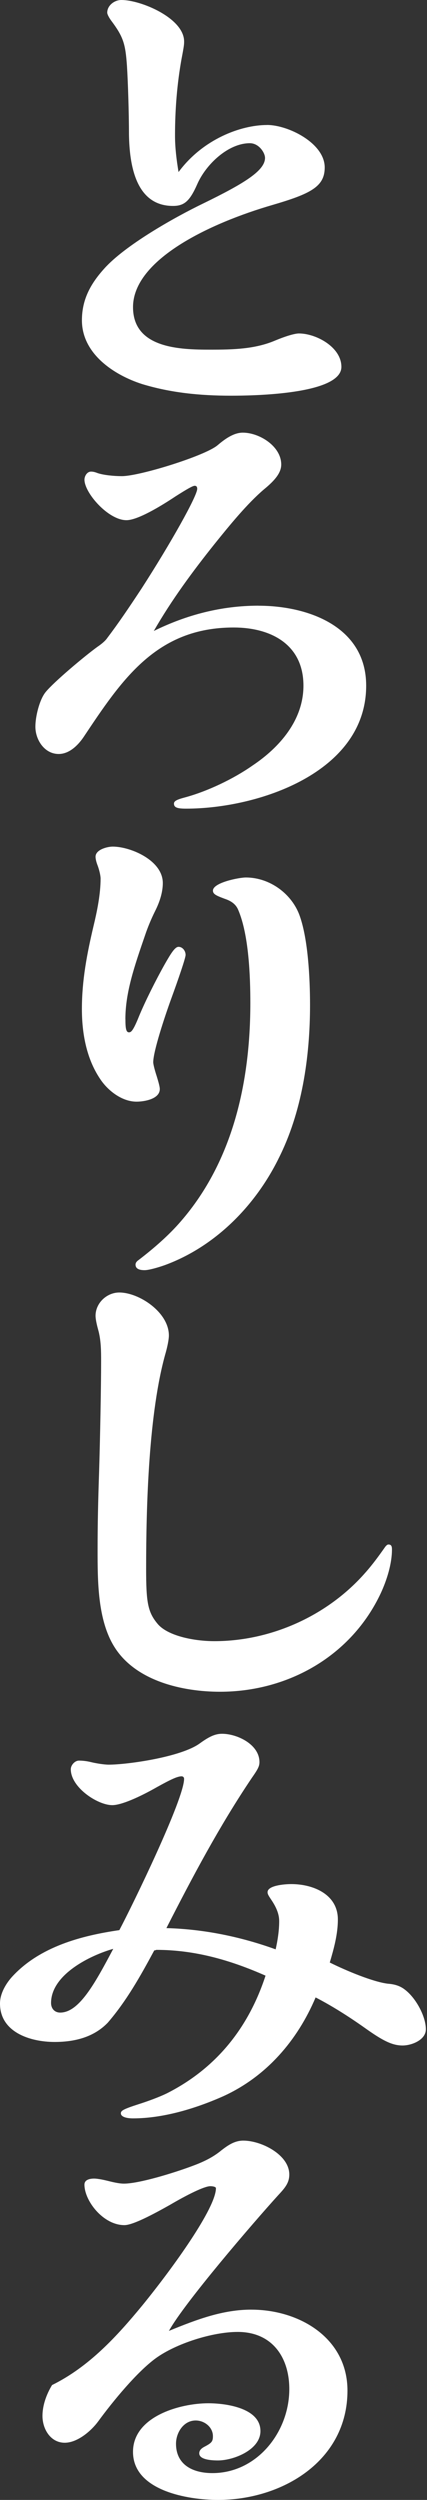
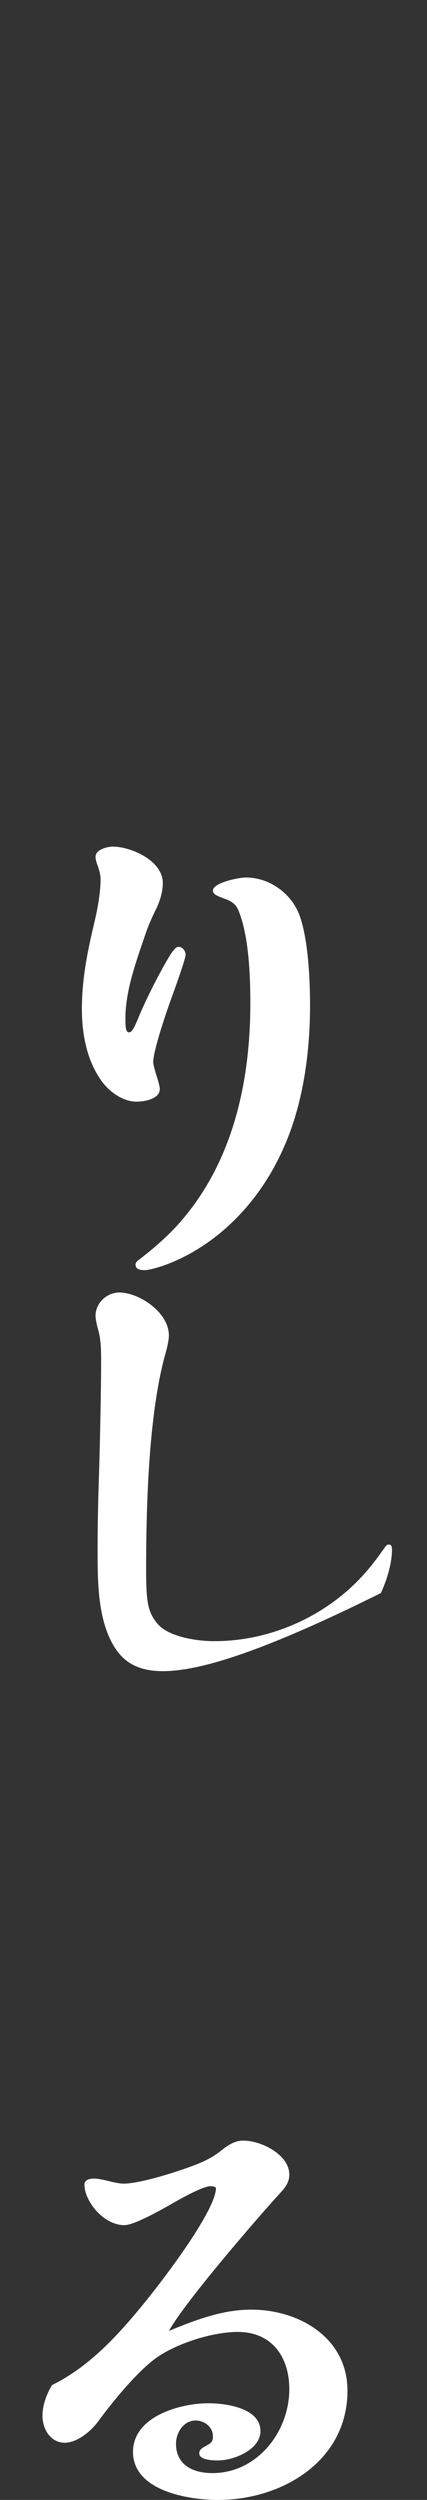
<svg xmlns="http://www.w3.org/2000/svg" width="81" height="474" viewBox="0 0 81 474" fill="none">
  <rect x="0" y="0" width="81" height="474" fill="#333333" stroke="none" />
-   <path d="M50.658 23.694C54.688 23.694 61.597 27.148 61.597 31.754C61.597 35.4 58.91 36.743 51.716 38.854C39.818 42.309 25.233 49.217 25.233 58.237C25.233 66.105 34.252 66.297 39.912 66.297C44.228 66.297 48.355 66.199 52.194 64.569C54.496 63.61 56.032 63.226 56.701 63.226C59.964 63.226 64.761 65.815 64.761 69.559C64.761 74.838 47.682 75.026 43.844 75.026C37.801 75.026 32.33 74.451 26.956 72.821C21.583 71.094 15.54 67.064 15.54 60.731C15.54 56.799 17.169 53.823 19.762 50.944C23.694 46.531 33.003 41.255 38.568 38.569C46.436 34.73 50.274 32.334 50.274 29.933C50.274 28.973 49.123 27.152 47.396 27.152C43.272 27.152 39.05 31.182 37.417 34.922C35.98 38.185 34.922 39.046 32.811 39.046C25.617 39.046 24.559 30.986 24.465 25.519C24.465 21.489 24.274 15.446 24.082 12.47C23.796 8.346 23.412 7.003 21.109 3.932C20.823 3.548 20.341 2.781 20.341 2.397C20.341 1.054 21.685 0 23.028 0C26.768 0 34.926 3.454 34.926 7.868C34.926 8.35 34.926 8.636 34.444 11.13C33.579 15.928 33.199 20.82 33.199 25.715C33.199 28.018 33.485 30.321 33.869 32.623C38.474 26.389 45.669 23.702 50.658 23.702V23.694Z" fill="white" />
-   <path d="M49.025 114.848C58.428 114.848 69.461 118.78 69.461 130.008C69.461 146.512 48.927 153.323 35.302 153.323C33.669 153.323 32.999 153.131 32.999 152.363C32.999 151.881 33.575 151.596 35.016 151.212C39.332 150.06 44.321 147.663 47.874 145.169C53.055 141.714 57.563 136.533 57.563 130.008C57.563 122.14 51.328 118.976 44.321 118.976C29.643 118.976 23.118 128.857 15.826 139.795C14.772 141.331 13.139 142.96 11.126 142.96C8.44 142.96 6.712 140.273 6.712 137.779C6.712 135.859 7.48 132.695 8.631 131.254C10.167 129.335 16.116 124.345 18.512 122.618C19.088 122.234 19.95 121.565 20.334 120.985C22.445 118.204 24.457 115.228 26.858 111.582C32.423 102.946 37.413 94.025 37.413 92.681C37.413 92.395 37.319 92.106 36.935 92.106C36.551 92.106 35.4 92.775 33.289 94.119C30.41 96.038 26.095 98.63 23.984 98.63C20.529 98.63 16.022 93.449 16.022 90.954C16.022 90.281 16.503 89.419 17.271 89.419C17.655 89.419 18.039 89.513 18.52 89.705C19.672 90.089 21.591 90.281 23.126 90.281C26.482 90.281 38.862 86.443 41.259 84.43C42.508 83.372 44.235 82.033 46.056 82.033C49.221 82.033 53.349 84.621 53.349 88.076C53.349 89.611 52.197 91.048 50.086 92.775C46.922 95.462 43.562 99.586 40.781 103.04C36.559 108.319 32.529 113.787 29.173 119.638C35.408 116.567 42.03 114.84 49.033 114.84L49.025 114.848Z" fill="white" />
  <path d="M23.792 193.242C23.792 194.875 23.89 195.737 24.462 195.737C24.845 195.737 25.229 195.545 26.381 192.666C27.532 189.886 29.545 185.856 31.272 182.785C32.424 180.772 33.191 179.523 33.865 179.523C34.632 179.523 35.208 180.29 35.208 181.058C35.208 181.634 33.865 185.566 32.428 189.502C31.178 192.956 29.067 199.383 29.067 201.4C29.067 201.878 29.451 203.221 29.737 204.086C30.121 205.336 30.313 206.103 30.313 206.483C30.313 208.402 27.34 208.88 25.899 208.88C23.118 208.88 20.432 206.769 18.99 204.564C16.402 200.726 15.536 195.929 15.536 191.323C15.536 185.856 16.496 180.866 17.741 175.587C18.411 172.806 19.084 169.544 19.084 166.567C19.084 165.992 18.799 164.84 18.509 164.073C18.317 163.591 18.125 162.921 18.125 162.44C18.125 161.096 20.33 160.521 21.387 160.521C24.747 160.521 30.884 163.113 30.884 167.429C30.884 169.156 30.309 170.977 29.443 172.704C28.676 174.24 28.006 175.869 27.524 177.31C25.511 183.161 23.784 188.151 23.784 193.238L23.792 193.242ZM52.769 219.818C48.261 228.838 40.679 236.416 31.276 239.87C29.933 240.348 28.206 240.83 27.438 240.83C26.768 240.83 25.711 240.732 25.711 239.776C25.711 239.393 25.997 239.107 26.287 238.911C29.165 236.706 32.044 234.211 34.346 231.525C44.228 220.108 47.49 205.042 47.49 190.171C47.49 185.088 47.204 177.22 45.187 172.516C44.709 171.365 43.75 170.789 42.598 170.405C41.063 169.83 40.393 169.544 40.393 168.87C40.393 167.335 45.383 166.375 46.628 166.375C51.234 166.375 55.456 169.54 56.893 173.762C58.428 178.176 58.812 185.37 58.812 190.551C58.812 200.432 57.277 210.987 52.765 219.815L52.769 219.818Z" fill="white" />
-   <path d="M69.367 298.119C70.71 296.584 71.764 295.147 72.915 293.514C73.107 293.224 73.397 292.844 73.683 292.844C74.258 292.844 74.353 293.228 74.353 293.803C74.353 296.49 73.393 299.56 72.242 302.055C66.676 313.953 54.684 320.764 41.729 320.764C34.629 320.764 25.707 318.747 21.677 312.226C18.513 307.143 18.513 299.752 18.513 293.901C18.513 288.912 18.611 284.69 18.799 279.031C18.991 272.796 19.182 262.817 19.182 258.211C19.182 256.194 19.182 254.083 18.607 252.07C18.317 251.013 18.125 250.053 18.125 249.478C18.125 247.081 20.236 245.064 22.633 245.064C26.373 245.064 32.036 248.804 32.036 253.218C32.036 253.985 31.75 255.329 31.46 256.382C28.198 267.705 27.72 285.454 27.72 297.45C27.72 303.684 28.006 305.603 29.831 307.812C31.656 310.115 36.642 311.173 40.672 311.173C51.512 311.173 62.259 306.277 69.359 298.123L69.367 298.119Z" fill="white" />
-   <path d="M73.687 376.129C74.838 376.227 75.892 376.513 76.851 377.281C78.962 378.914 80.783 382.364 80.783 384.765C80.783 386.782 78.097 387.836 76.37 387.836C74.353 387.836 72.531 386.876 69.175 384.479C65.913 382.176 62.842 380.257 59.87 378.722C56.416 386.876 50.564 393.691 42.407 397.431C37.033 399.828 30.892 401.653 25.233 401.653C23.988 401.653 22.93 401.367 22.93 400.693C22.93 400.211 23.314 399.925 26.291 398.966C27.826 398.484 30.223 397.623 31.758 396.855C40.969 392.155 47.11 384.573 50.373 374.594C43.656 371.622 36.939 369.703 29.647 369.703C29.455 369.801 29.361 369.801 29.263 369.801C26.577 374.79 23.988 379.396 20.436 383.52C17.749 386.3 14.103 387.166 10.363 387.166C5.757 387.166 0 385.345 0 379.874C0 377.954 1.151 376.035 2.397 374.692C7.578 369.127 15.348 367.016 22.641 365.963C25.229 361.067 34.922 341.113 34.922 337.275C34.922 336.989 34.73 336.797 34.441 336.797C33.673 336.797 32.428 337.373 29.835 338.81C26.479 340.729 23.024 342.265 21.297 342.265C18.517 342.265 13.429 338.908 13.429 335.454C13.429 334.686 14.197 333.821 14.964 333.821C15.732 333.821 16.5 333.919 17.267 334.107C18.035 334.299 19.664 334.588 20.624 334.588C24.172 334.588 34.343 333.151 37.895 330.558C39.622 329.309 40.773 328.733 42.117 328.733C44.995 328.733 49.217 330.75 49.217 334.107C49.217 334.874 48.927 335.45 47.78 337.083C41.639 346.197 36.556 355.792 31.566 365.579C38.666 365.771 45.669 367.212 52.292 369.609C52.675 367.882 52.961 366.06 52.961 364.235C52.961 362.798 52.292 361.455 51.524 360.303C50.948 359.438 50.756 359.152 50.756 358.768C50.756 357.523 53.827 357.233 55.264 357.233C59.388 357.233 64.092 359.152 64.092 363.95C64.092 366.73 63.324 369.515 62.556 372.103C65.627 373.639 70.902 375.844 73.687 376.133V376.129ZM9.685 379.776C9.685 380.829 10.355 381.597 11.412 381.597C14.961 381.597 17.937 376.223 21.485 369.507C17.072 370.756 9.685 374.402 9.685 379.772V379.776Z" fill="white" />
+   <path d="M69.367 298.119C70.71 296.584 71.764 295.147 72.915 293.514C73.107 293.224 73.397 292.844 73.683 292.844C74.258 292.844 74.353 293.228 74.353 293.803C74.353 296.49 73.393 299.56 72.242 302.055C34.629 320.764 25.707 318.747 21.677 312.226C18.513 307.143 18.513 299.752 18.513 293.901C18.513 288.912 18.611 284.69 18.799 279.031C18.991 272.796 19.182 262.817 19.182 258.211C19.182 256.194 19.182 254.083 18.607 252.07C18.317 251.013 18.125 250.053 18.125 249.478C18.125 247.081 20.236 245.064 22.633 245.064C26.373 245.064 32.036 248.804 32.036 253.218C32.036 253.985 31.75 255.329 31.46 256.382C28.198 267.705 27.72 285.454 27.72 297.45C27.72 303.684 28.006 305.603 29.831 307.812C31.656 310.115 36.642 311.173 40.672 311.173C51.512 311.173 62.259 306.277 69.359 298.123L69.367 298.119Z" fill="white" />
  <path d="M47.682 437.922C56.796 437.922 65.913 443.296 65.913 453.275C65.913 466.61 53.537 474 41.349 474C35.69 474 25.23 472.273 25.23 464.883C25.23 458.166 34.151 455.671 39.524 455.671C42.787 455.671 49.405 456.537 49.405 460.947C49.405 464.499 44.322 466.512 41.345 466.512C39.908 466.512 37.797 466.32 37.797 465.169C37.797 464.593 38.181 464.209 38.949 463.825C40.198 463.156 40.39 462.866 40.39 461.906C40.39 460.179 38.757 458.934 37.127 458.934C34.825 458.934 33.387 461.237 33.387 463.347C33.387 467.186 36.36 468.913 40.296 468.913C48.739 468.913 54.88 461.143 54.88 452.985C54.88 446.942 51.618 442.144 45.093 442.144C40.296 442.144 33.387 444.349 29.549 447.134C26.001 449.722 21.489 455.194 18.611 459.126C17.267 460.947 14.679 463.156 12.278 463.156C9.591 463.156 8.056 460.563 8.056 458.068C8.056 456.055 8.824 453.944 9.877 452.217C16.88 448.763 22.159 443.006 27.051 437.057C32.902 429.862 40.962 418.634 40.962 414.894C40.962 414.608 40.292 414.51 39.908 414.51C38.757 414.51 35.494 416.143 32.232 418.058C29.162 419.786 25.23 421.896 23.596 421.896C19.566 421.896 16.018 417.291 16.018 414.22C16.018 413.261 17.076 413.069 17.843 413.069C18.611 413.069 19.856 413.355 20.624 413.547C21.775 413.837 22.735 414.028 23.502 414.028C26.381 414.028 32.906 412.011 36.262 410.766C38.373 409.998 40.292 409.133 42.019 407.696C43.268 406.736 44.514 405.871 46.147 405.871C49.601 405.871 54.877 408.557 54.877 412.301C54.877 413.934 54.011 414.89 52.672 416.331C48.066 421.415 35.017 436.575 32.044 441.948C37.417 439.743 42.309 437.918 47.682 437.918V437.922Z" fill="white" />
</svg>